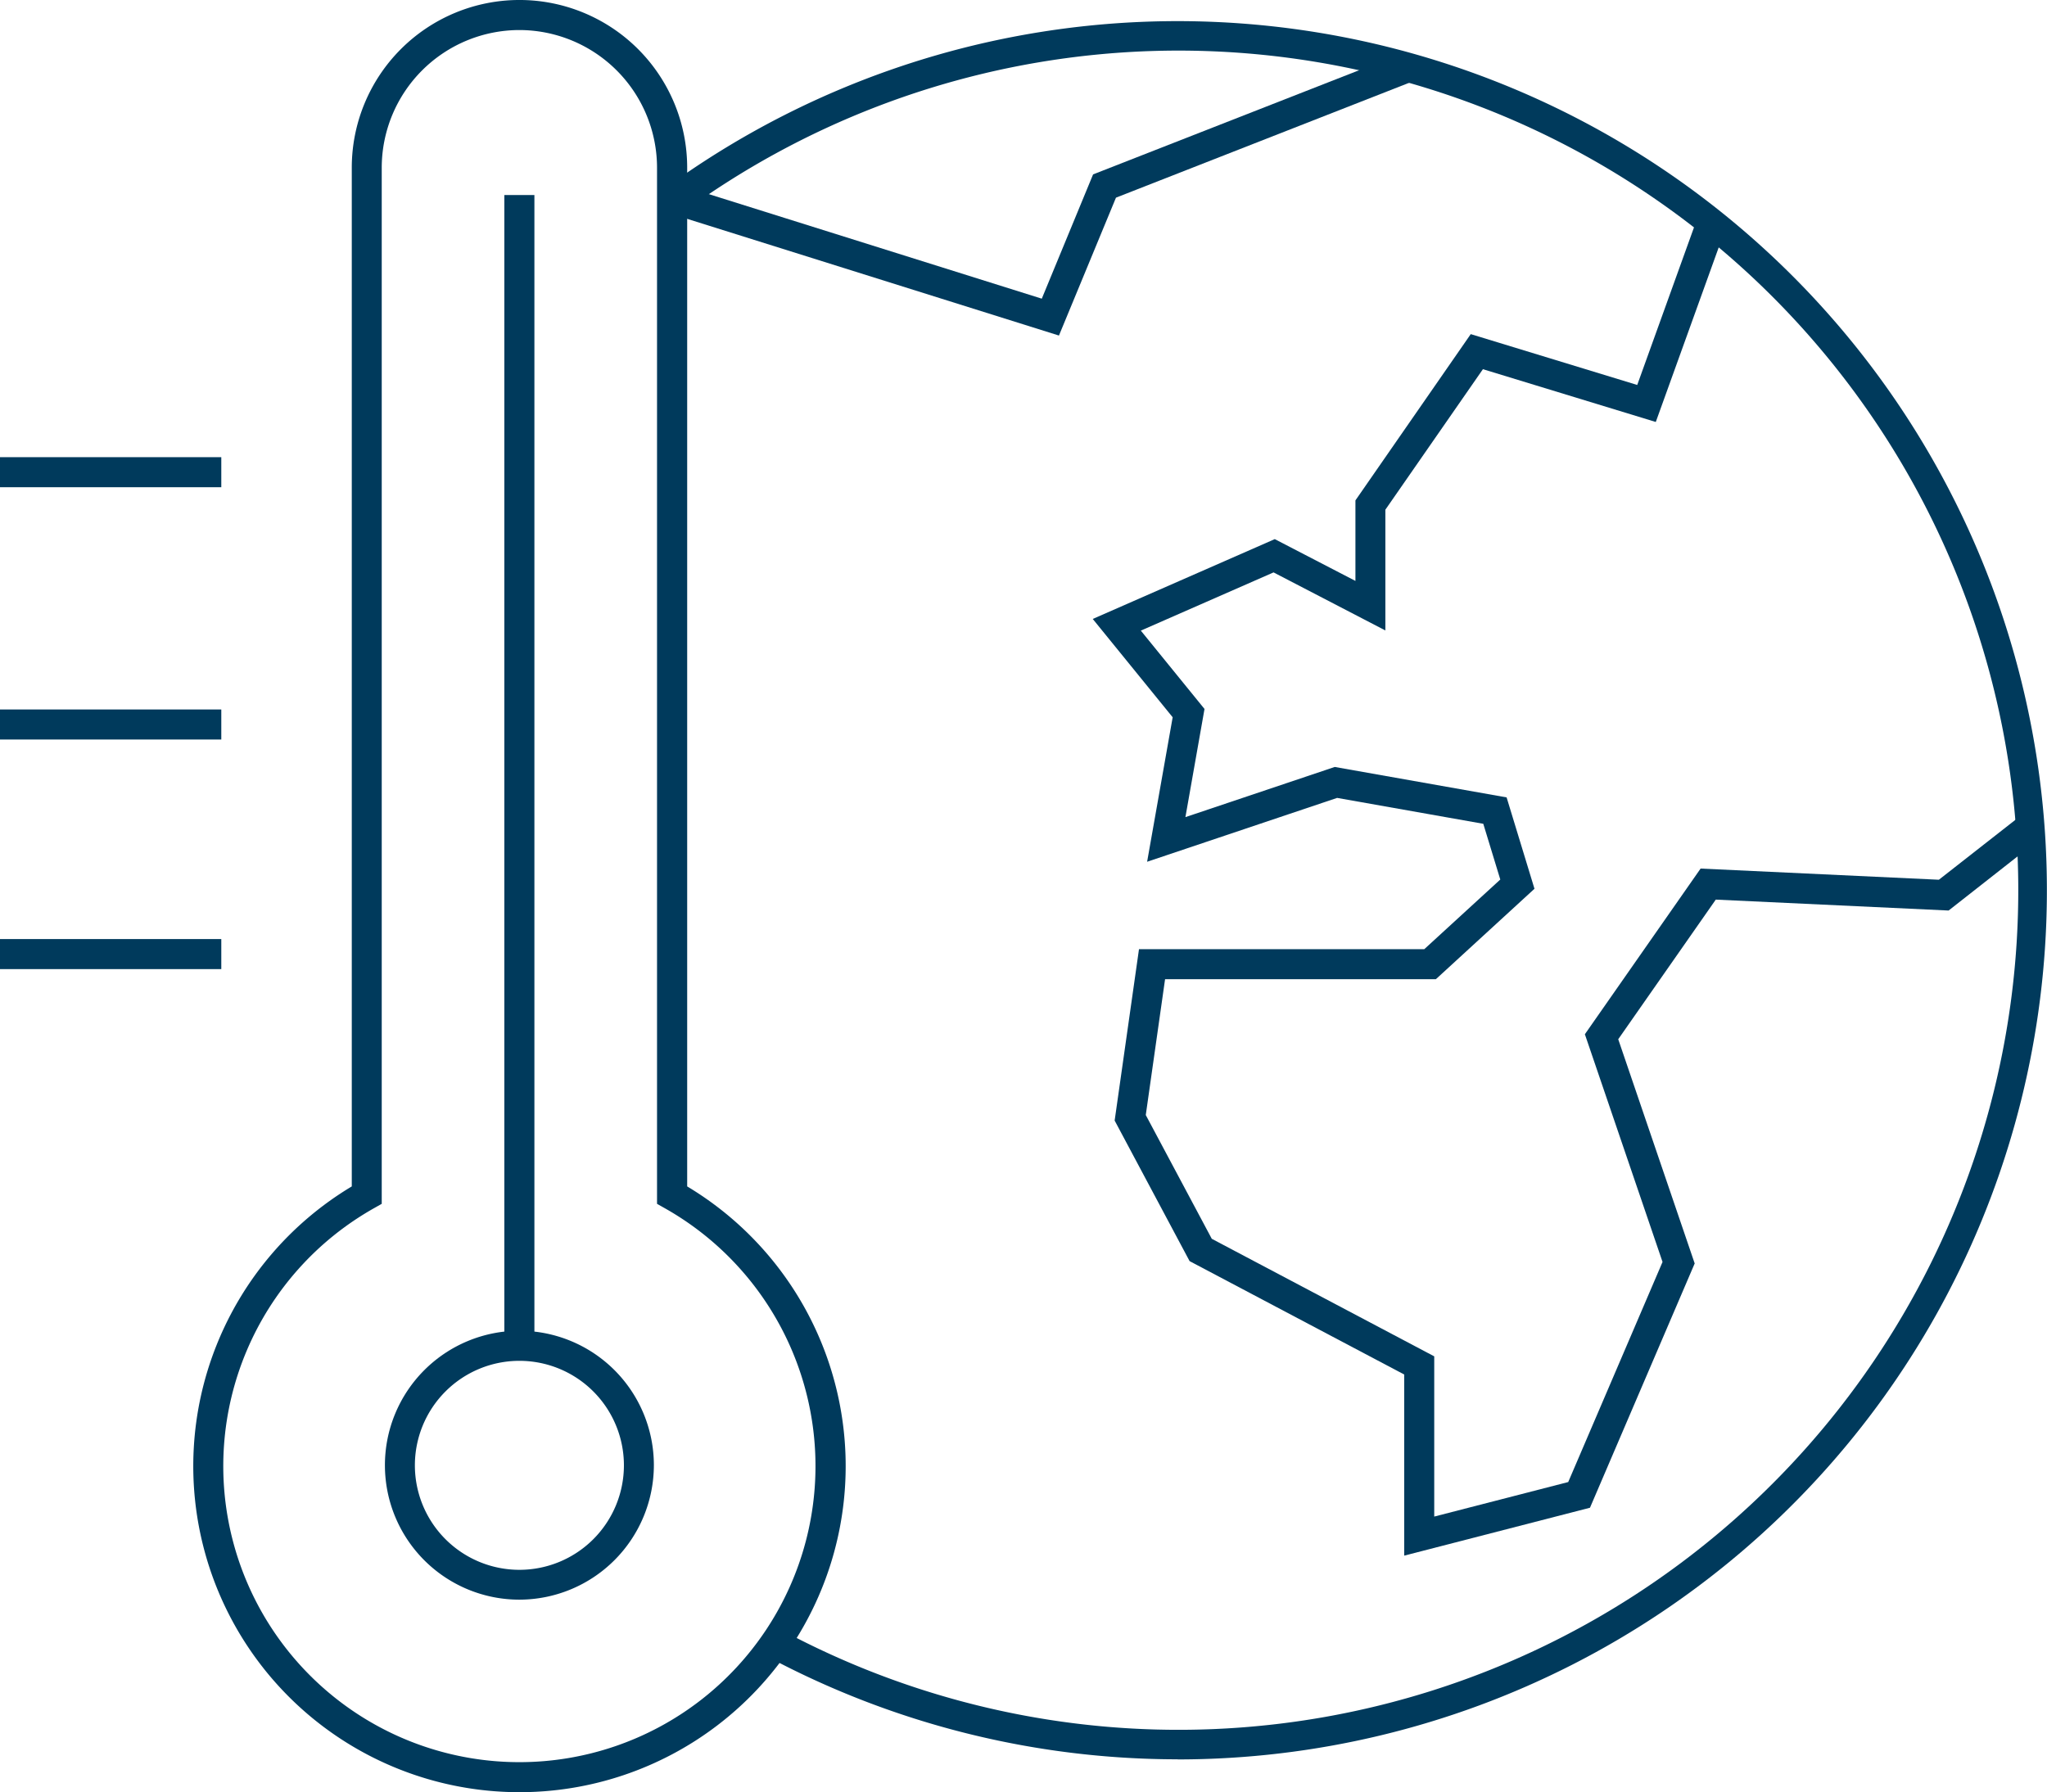
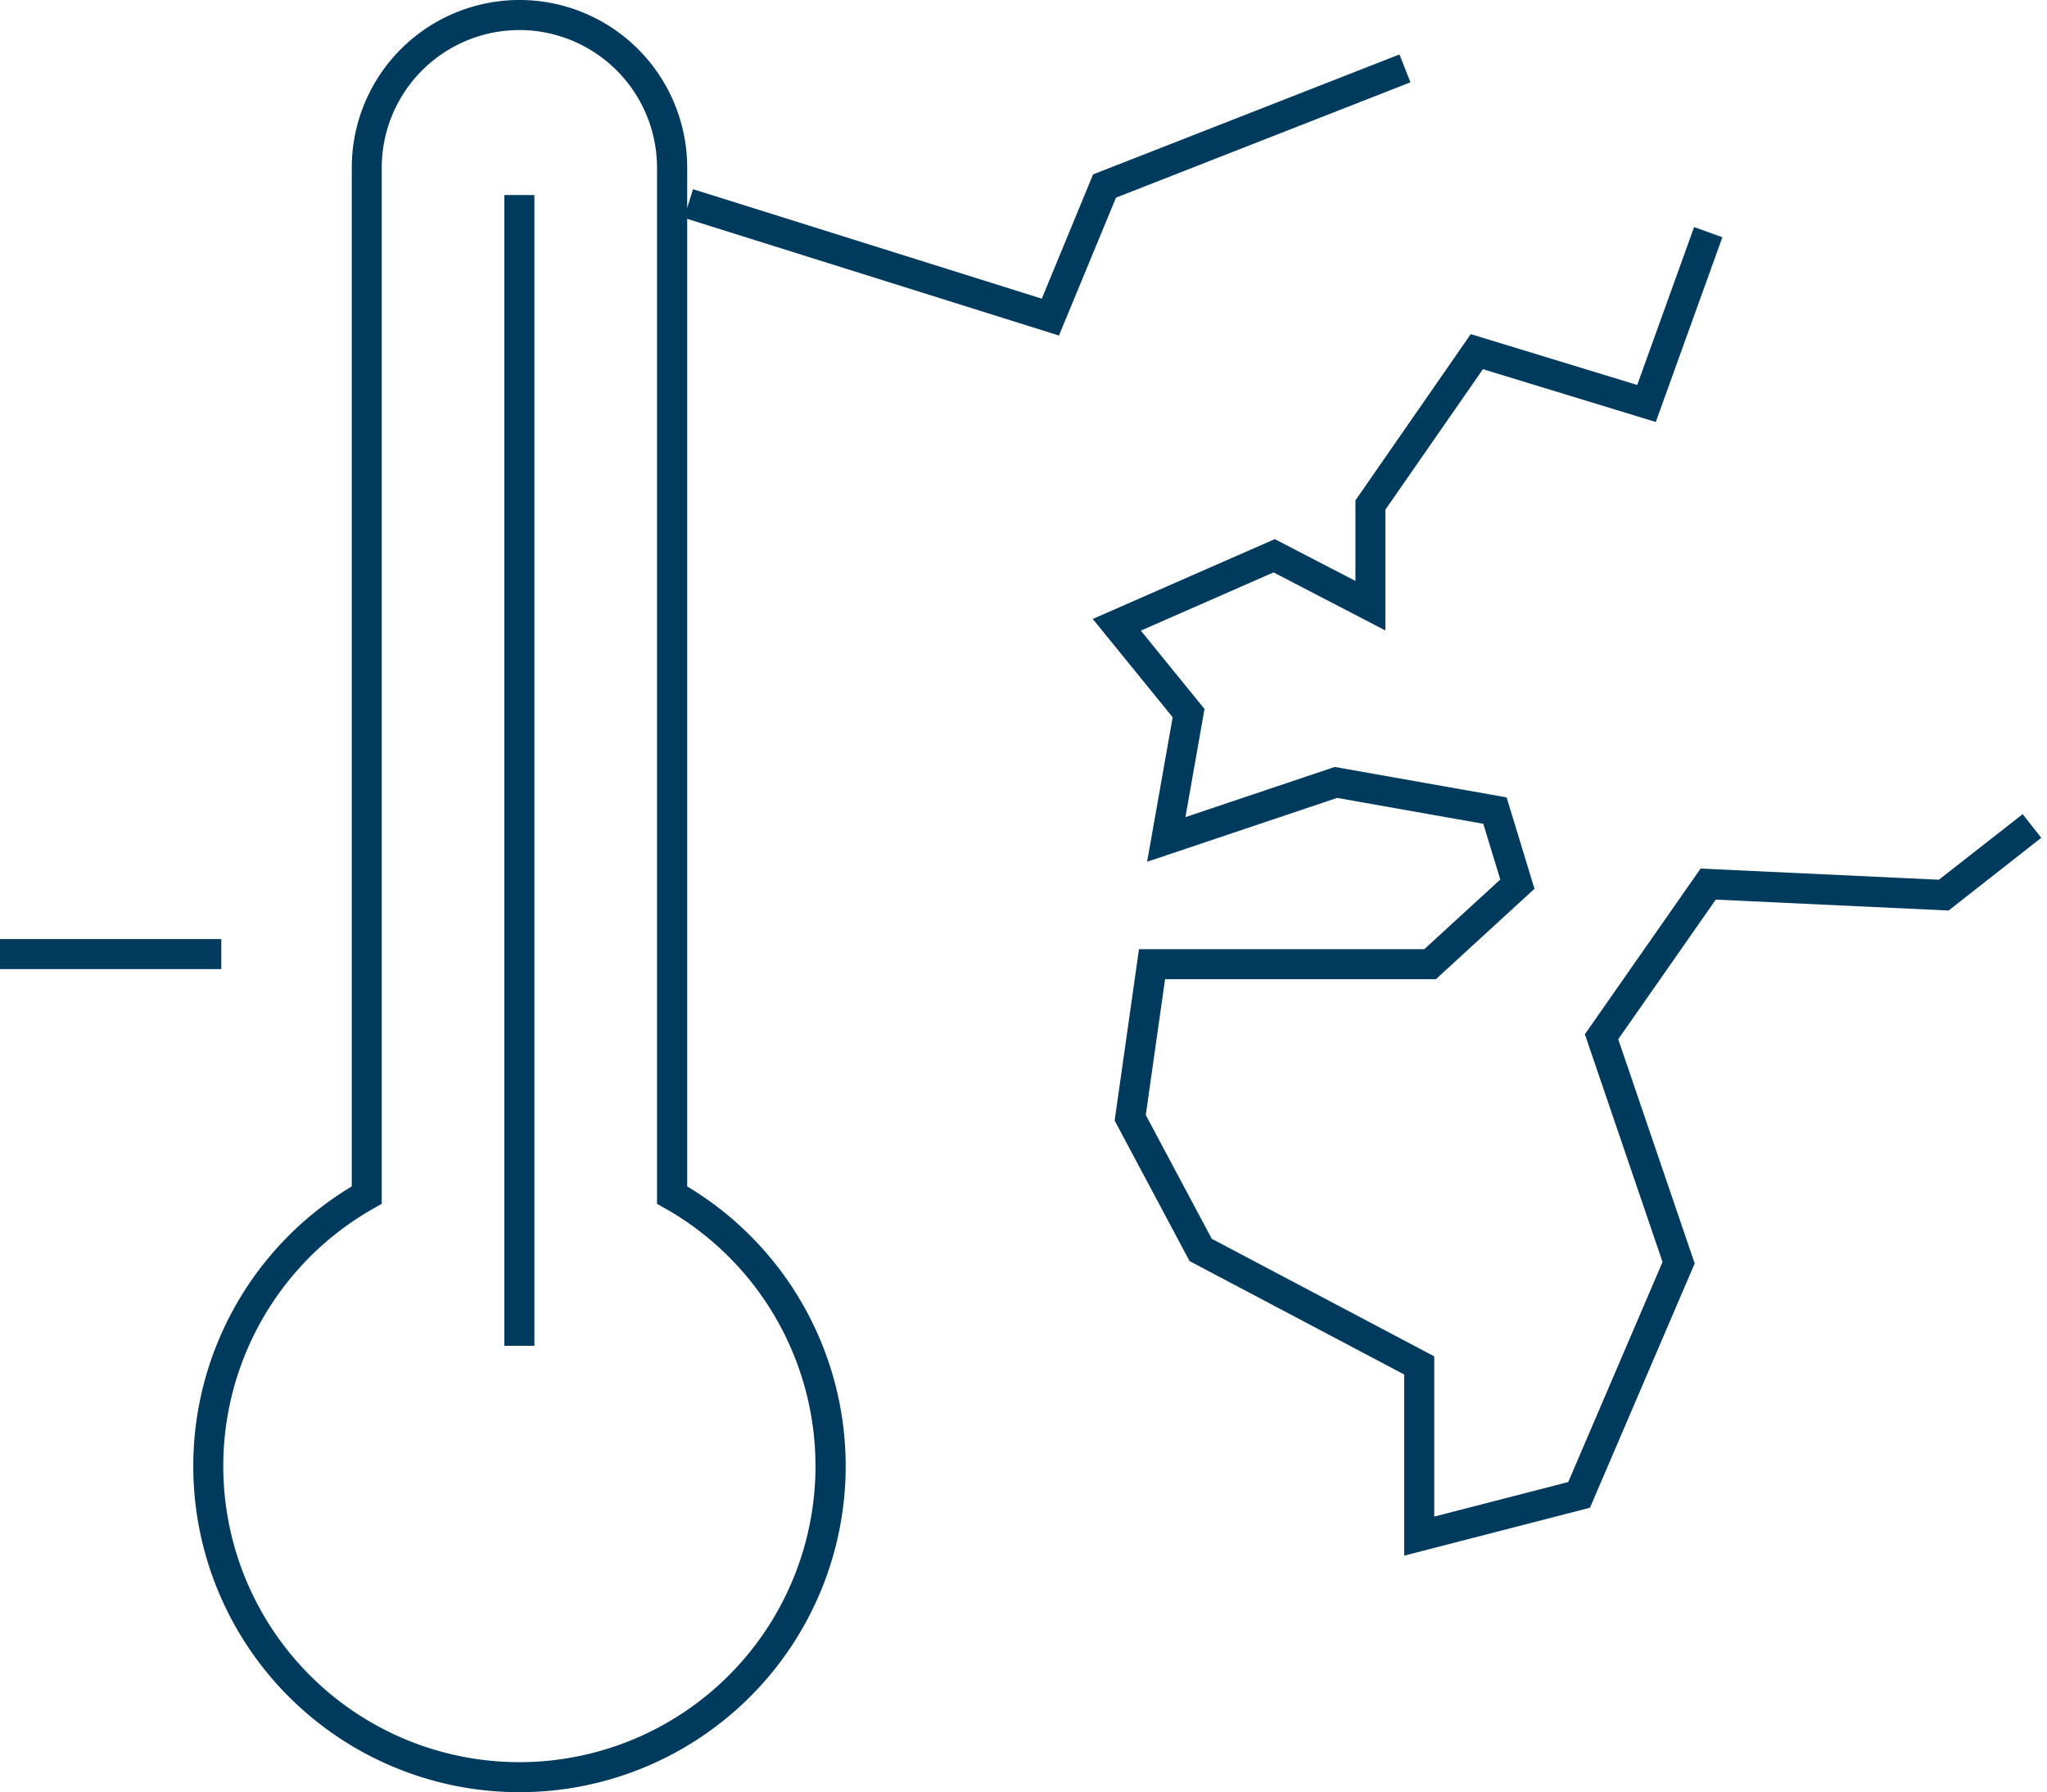
<svg xmlns="http://www.w3.org/2000/svg" id="Group_860" data-name="Group 860" width="88.135" height="77.179" viewBox="0 0 88.135 77.179">
  <defs>
    <clipPath id="clip-path">
      <rect id="Rectangle_4202" data-name="Rectangle 4202" width="88.135" height="77.179" fill="#003a5c" />
    </clipPath>
  </defs>
  <g id="Group_859" data-name="Group 859" clip-path="url(#clip-path)">
    <path id="Path_20773" data-name="Path 20773" d="M52.616,77.179A14.042,14.042,0,0,1,45.4,51.092V7.22a7.22,7.22,0,0,1,14.441,0V51.092a14.042,14.042,0,0,1-7.22,26.087m0-75.885A5.933,5.933,0,0,0,46.69,7.22V51.842l-.329.186a12.749,12.749,0,1,0,12.511,0l-.329-.186V7.22a5.933,5.933,0,0,0-5.926-5.926" transform="translate(-30.254)" fill="#003a5c" />
    <rect id="Rectangle_4198" data-name="Rectangle 4198" width="1.294" height="49.557" transform="translate(21.715 8.399)" fill="#003a5c" />
-     <path id="Path_20774" data-name="Path 20774" d="M154.541,79.065a37.492,37.492,0,0,1-17.67-4.425l.612-1.14a36.157,36.157,0,1,0-4.332-60.988l-.766-1.042a37.429,37.429,0,1,1,22.156,67.6" transform="translate(-103.834 -3.302)" fill="#003a5c" />
-     <path id="Path_20775" data-name="Path 20775" d="M82.634,277.311a5.79,5.79,0,1,1,5.79-5.79,5.8,5.8,0,0,1-5.79,5.79m0-10.285a4.5,4.5,0,1,0,4.5,4.5,4.5,4.5,0,0,0-4.5-4.5" transform="translate(-60.271 -208.423)" fill="#003a5c" />
-     <rect id="Rectangle_4199" data-name="Rectangle 4199" width="9.528" height="1.294" transform="translate(0 19.688)" fill="#003a5c" />
-     <rect id="Rectangle_4200" data-name="Rectangle 4200" width="9.528" height="1.294" transform="translate(0 30.553)" fill="#003a5c" />
    <rect id="Rectangle_4201" data-name="Rectangle 4201" width="9.528" height="1.294" transform="translate(0 40.44)" fill="#003a5c" />
    <path id="Path_20776" data-name="Path 20776" d="M152.7,22.968,136.557,17.9l.388-1.235,15.016,4.715,2.209-5.352,13.191-5.166.472,1.2L155.155,17.03Z" transform="translate(-107.106 -8.518)" fill="#003a5c" />
    <path id="Path_20777" data-name="Path 20777" d="M231.56,102.566v-7.8l-9.24-4.883-3.227-6.053,1.048-7.38h12.283l3.273-3-.732-2.4-6.293-1.115-8.181,2.75,1.1-6.222-3.441-4.234,7.837-3.438,3.473,1.8V57.123l4.965-7.16,7.168,2.189,2.449-6.8,1.217.439-2.867,7.955-7.443-2.273-4.2,6.051v5.2l-4.814-2.5-5.715,2.507,2.742,3.374-.822,4.658,6.429-2.161,7.4,1.311,1.2,3.935-4.245,3.894H221.264l-.831,5.85,2.842,5.33,9.578,5.062v6.9l5.769-1.487,4.061-9.478-3.344-9.806,4.983-7.135,10.259.481,3.608-2.825.8,1.019L255,74.785l-10.025-.47-4.2,6.013,3.292,9.655-4.508,10.52Z" transform="translate(-171.101 -35.574)" fill="#003a5c" />
  </g>
</svg>